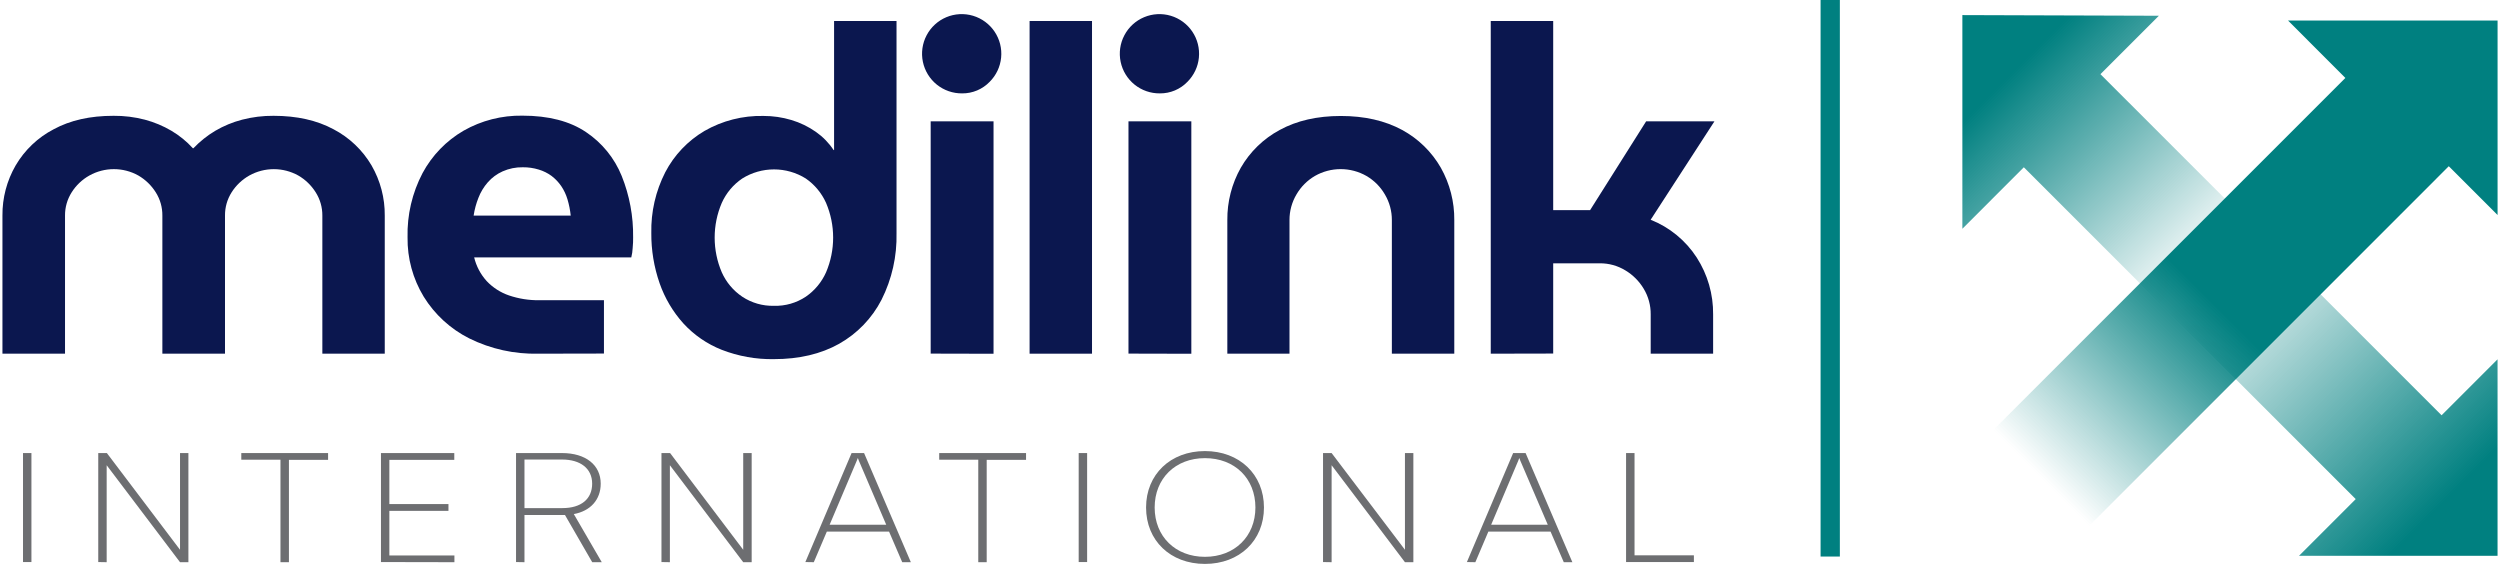
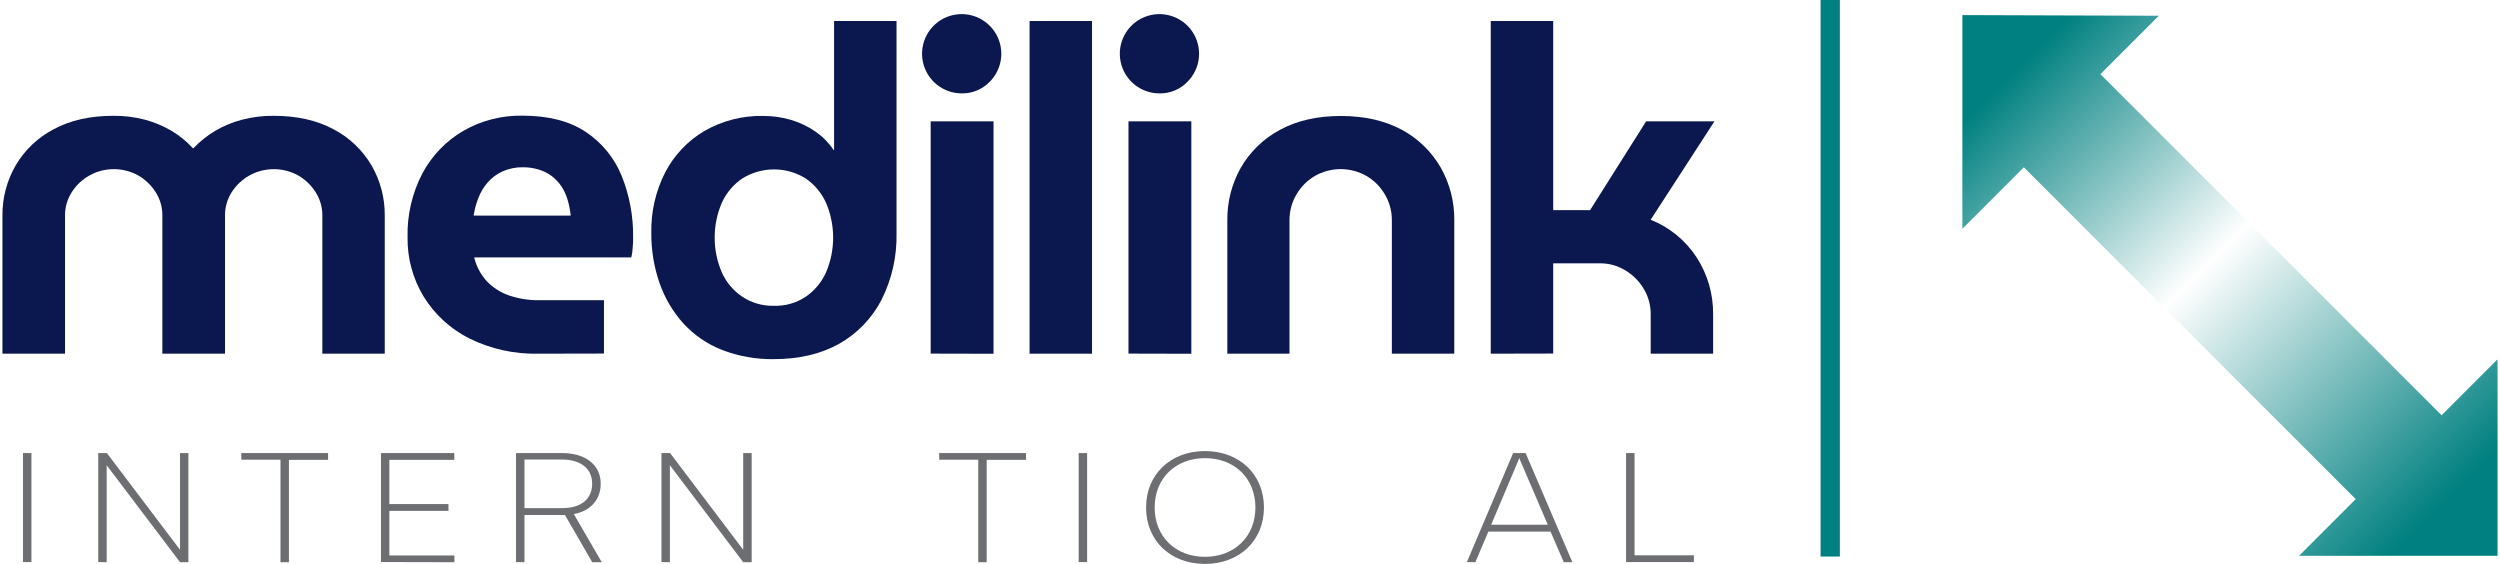
<svg xmlns="http://www.w3.org/2000/svg" width="133" height="30" viewBox="0 0 133 30" fill="none">
  <path d="M0.13 18.816V11.47C0.121 10.534 0.363 9.613 0.832 8.802C1.312 7.982 2.014 7.314 2.857 6.876C3.738 6.398 4.8 6.159 6.045 6.161C6.605 6.156 7.164 6.225 7.706 6.367C8.203 6.499 8.68 6.698 9.123 6.959C9.547 7.211 9.931 7.524 10.262 7.888H10.288C10.632 7.527 11.023 7.214 11.451 6.959C11.898 6.697 12.38 6.497 12.882 6.367C13.428 6.226 13.99 6.156 14.554 6.161C15.792 6.161 16.855 6.399 17.742 6.876C18.584 7.315 19.286 7.983 19.767 8.802C20.235 9.613 20.478 10.534 20.469 11.47V18.816H17.149V11.47C17.153 11.032 17.03 10.603 16.796 10.233C16.564 9.863 16.245 9.554 15.867 9.336C15.469 9.115 15.022 8.999 14.567 8.999C14.112 8.999 13.664 9.115 13.266 9.336C12.882 9.552 12.556 9.86 12.321 10.233C12.087 10.603 11.965 11.033 11.97 11.47V18.816H8.638V11.47C8.643 11.033 8.521 10.603 8.287 10.233C8.055 9.863 7.736 9.555 7.358 9.336C6.961 9.114 6.513 8.998 6.058 8.998C5.603 8.998 5.155 9.114 4.757 9.336C4.372 9.551 4.047 9.859 3.812 10.233C3.578 10.603 3.455 11.032 3.459 11.47V18.816H0.13Z" fill="#0B174F" />
  <path d="M28.64 18.816C27.368 18.846 26.107 18.568 24.967 18.004C23.969 17.503 23.129 16.734 22.542 15.784C21.964 14.833 21.666 13.739 21.682 12.626C21.653 11.437 21.928 10.26 22.481 9.207C22.986 8.268 23.741 7.487 24.664 6.952C25.616 6.411 26.696 6.135 27.791 6.153C29.18 6.153 30.308 6.444 31.174 7.026C32.029 7.597 32.692 8.412 33.076 9.365C33.492 10.401 33.697 11.51 33.682 12.626C33.682 12.787 33.682 12.977 33.658 13.196C33.65 13.364 33.626 13.53 33.585 13.692H25.225C25.338 14.162 25.567 14.596 25.892 14.954C26.22 15.301 26.627 15.563 27.079 15.717C27.598 15.893 28.143 15.979 28.692 15.972H32.13V18.809L28.64 18.816ZM25.197 11.47H30.362C30.332 11.178 30.275 10.889 30.191 10.608C30.116 10.354 30.002 10.112 29.853 9.893C29.712 9.69 29.54 9.51 29.344 9.36C29.138 9.209 28.908 9.095 28.664 9.022C28.389 8.937 28.102 8.896 27.815 8.899C27.444 8.892 27.076 8.967 26.737 9.118C26.436 9.253 26.167 9.451 25.95 9.7C25.737 9.944 25.568 10.223 25.452 10.525C25.331 10.829 25.246 11.146 25.197 11.47Z" fill="#0B174F" />
  <path d="M41.172 19.106C40.224 19.122 39.281 18.953 38.397 18.61C37.618 18.302 36.919 17.822 36.353 17.203C35.795 16.583 35.367 15.858 35.092 15.071C34.793 14.212 34.643 13.308 34.65 12.399C34.626 11.275 34.881 10.162 35.393 9.161C35.869 8.249 36.591 7.489 37.477 6.967C38.431 6.419 39.517 6.143 40.617 6.168C41.12 6.167 41.621 6.24 42.103 6.385C42.568 6.524 43.007 6.737 43.404 7.015C43.777 7.276 44.098 7.605 44.349 7.985H44.373V1.117H47.695V12.399C47.724 13.63 47.45 14.85 46.896 15.95C46.389 16.933 45.605 17.747 44.641 18.29C43.67 18.834 42.514 19.106 41.172 19.106ZM41.172 16.269C41.775 16.288 42.367 16.118 42.869 15.784C43.342 15.459 43.715 15.009 43.948 14.484C44.196 13.901 44.323 13.274 44.323 12.641C44.323 12.007 44.196 11.381 43.948 10.798C43.714 10.274 43.341 9.824 42.869 9.497C42.362 9.18 41.776 9.012 41.178 9.012C40.58 9.012 39.994 9.18 39.487 9.497C39.01 9.82 38.632 10.271 38.397 10.798C38.148 11.38 38.02 12.007 38.02 12.641C38.02 13.274 38.148 13.901 38.397 14.484C38.631 15.011 39.009 15.462 39.487 15.784C39.986 16.115 40.574 16.284 41.172 16.269Z" fill="#0B174F" />
  <path d="M51.184 4.968C50.696 4.973 50.22 4.808 49.839 4.502C49.459 4.195 49.196 3.766 49.097 3.287C48.998 2.808 49.068 2.31 49.296 1.878C49.523 1.445 49.894 1.105 50.345 0.915C50.795 0.726 51.298 0.699 51.766 0.839C52.234 0.979 52.64 1.278 52.912 1.684C53.185 2.09 53.308 2.578 53.26 3.064C53.213 3.551 52.998 4.006 52.652 4.351C52.462 4.548 52.234 4.705 51.982 4.811C51.73 4.917 51.458 4.971 51.184 4.968ZM49.512 18.812V6.454H52.856V18.82L49.512 18.812Z" fill="#0B174F" />
  <path d="M54.774 18.816V1.117H58.095V18.816H54.774Z" fill="#0B174F" />
  <path d="M61.707 4.968C61.218 4.974 60.742 4.809 60.361 4.503C59.98 4.196 59.717 3.767 59.618 3.289C59.518 2.81 59.588 2.311 59.816 1.879C60.043 1.446 60.414 1.105 60.864 0.916C61.315 0.726 61.818 0.699 62.286 0.839C62.755 0.979 63.16 1.278 63.432 1.683C63.705 2.089 63.828 2.577 63.781 3.064C63.734 3.55 63.519 4.005 63.173 4.351C62.983 4.548 62.755 4.705 62.503 4.811C62.251 4.917 61.98 4.97 61.707 4.968ZM60.035 18.812V6.454H63.379V18.82L60.035 18.812Z" fill="#0B174F" />
  <path d="M65.294 18.816V11.712C65.284 10.736 65.531 9.775 66.01 8.925C66.499 8.074 67.217 7.377 68.083 6.913C68.989 6.418 70.072 6.17 71.332 6.17C72.593 6.17 73.68 6.418 74.593 6.913C75.453 7.379 76.167 8.076 76.653 8.925C77.131 9.775 77.378 10.736 77.368 11.712V18.816H74.047V11.712C74.05 11.23 73.921 10.757 73.675 10.343C73.439 9.936 73.101 9.597 72.694 9.36C72.277 9.122 71.805 8.997 71.324 8.997C70.844 8.997 70.371 9.122 69.954 9.36C69.547 9.597 69.209 9.936 68.973 10.343C68.727 10.757 68.598 11.23 68.601 11.712V18.816H65.294Z" fill="#0B174F" />
  <path d="M79.308 18.816V1.117H82.63V11.179H84.593L87.575 6.454H91.209L87.815 11.691C88.821 12.09 89.677 12.792 90.265 13.7C90.846 14.603 91.15 15.656 91.138 16.73V18.816H87.817V16.73C87.823 16.248 87.694 15.773 87.445 15.361C87.204 14.957 86.866 14.62 86.462 14.38C86.053 14.132 85.584 14.004 85.106 14.008H82.63V18.809L79.308 18.816Z" fill="#0B174F" />
  <path d="M1.672 29.901H1.224V24.103H1.672V29.901Z" fill="#6D6E71" />
  <path d="M5.227 29.901V24.103H5.686L9.577 29.248V24.103H10.023V29.909H9.577L5.675 24.75V29.909L5.227 29.901Z" fill="#6D6E71" />
  <path d="M12.837 24.103H17.454V24.464H15.371V29.909H14.921V24.456H12.837V24.103Z" fill="#6D6E71" />
  <path d="M20.267 29.901V24.103H24.168V24.464H20.714V26.817H23.858V27.178H20.714V29.55H24.175V29.909L20.267 29.901Z" fill="#6D6E71" />
  <path d="M27.453 29.901V24.103H29.901C31.163 24.103 31.958 24.741 31.958 25.731C31.958 26.582 31.415 27.185 30.527 27.349L32.014 29.909H31.506L30.057 27.399H27.902V29.909L27.453 29.901ZM27.902 27.031H29.922C30.923 27.031 31.503 26.541 31.503 25.731C31.503 24.921 30.875 24.447 29.903 24.447H27.902V27.031Z" fill="#6D6E71" />
  <path d="M35.19 29.901V24.103H35.649L39.539 29.248V24.103H39.989V29.909H39.539L35.638 24.75V29.909L35.19 29.901Z" fill="#6D6E71" />
-   <path d="M42.845 29.901L45.304 24.103H45.969L48.457 29.909H47.998L47.298 28.282H43.987L43.294 29.909L42.845 29.901ZM44.136 27.916H47.147L45.693 24.512C45.671 24.464 45.653 24.415 45.637 24.365C45.621 24.416 45.602 24.465 45.579 24.512L44.136 27.916Z" fill="#6D6E71" />
  <path d="M49.966 24.103H54.586V24.464H52.492V29.909H52.044V24.456H49.966V24.103Z" fill="#6D6E71" />
  <path d="M57.835 29.901H57.386V24.103H57.835V29.901Z" fill="#6D6E71" />
  <path d="M64.103 30C62.261 30 60.971 28.757 60.971 26.998C60.971 25.238 62.272 23.997 64.103 23.997C65.935 23.997 67.243 25.24 67.243 26.998C67.243 28.755 65.943 30 64.103 30ZM64.103 24.373C62.534 24.373 61.428 25.452 61.428 26.998C61.428 28.543 62.534 29.623 64.103 29.623C65.673 29.623 66.788 28.543 66.788 26.998C66.788 25.452 65.684 24.373 64.103 24.373Z" fill="#6D6E71" />
-   <path d="M70.385 29.901V24.103H70.842L74.743 29.248V24.103H75.191V29.909H74.743L70.842 24.75V29.909L70.385 29.901Z" fill="#6D6E71" />
  <path d="M78.039 29.901L80.499 24.103H81.162L83.65 29.909H83.193L82.49 28.282H79.18L78.489 29.909L78.039 29.901ZM79.33 27.916H82.342L80.882 24.512C80.86 24.464 80.841 24.415 80.826 24.365C80.81 24.415 80.791 24.464 80.77 24.512L79.33 27.916Z" fill="#6D6E71" />
  <path d="M86.957 29.543H90.115V29.901H86.507V24.103H86.957V29.543Z" fill="#6D6E71" />
  <path d="M104.398 0.803V12.171L107.669 8.899L125.324 26.552L122.307 29.569H132.87V19.115L129.892 22.093L111.743 3.946L114.852 0.838L104.398 0.803Z" fill="url(#paint0_linear_2_5367)" />
-   <path d="M106.042 22.879L111.142 27.979L130.275 8.843L132.871 11.439V1.094H121.724L124.774 4.147L106.042 22.879Z" fill="url(#paint1_linear_2_5367)" />
  <path d="M97.88 0H96.855V29.608H97.88V0Z" fill="#008080 " />
  <defs>
    <linearGradient id="paint0_linear_2_5367" x1="104.16" y1="1.04" x2="132.779" y2="29.66" gradientUnits="userSpaceOnUse">
      <stop offset="0.1" stop-color="#008080 " />
      <stop offset="0.46" stop-color="#008080 " stop-opacity="0" />
      <stop offset="0.9" stop-color="#008080 " />
    </linearGradient>
    <linearGradient id="paint1_linear_2_5367" x1="108.364" y1="25.201" x2="132.67" y2="0.894" gradientUnits="userSpaceOnUse">
      <stop stop-color="#008080 " stop-opacity="0" />
      <stop offset="0.38" stop-color="#008080 " />
    </linearGradient>
  </defs>
</svg>